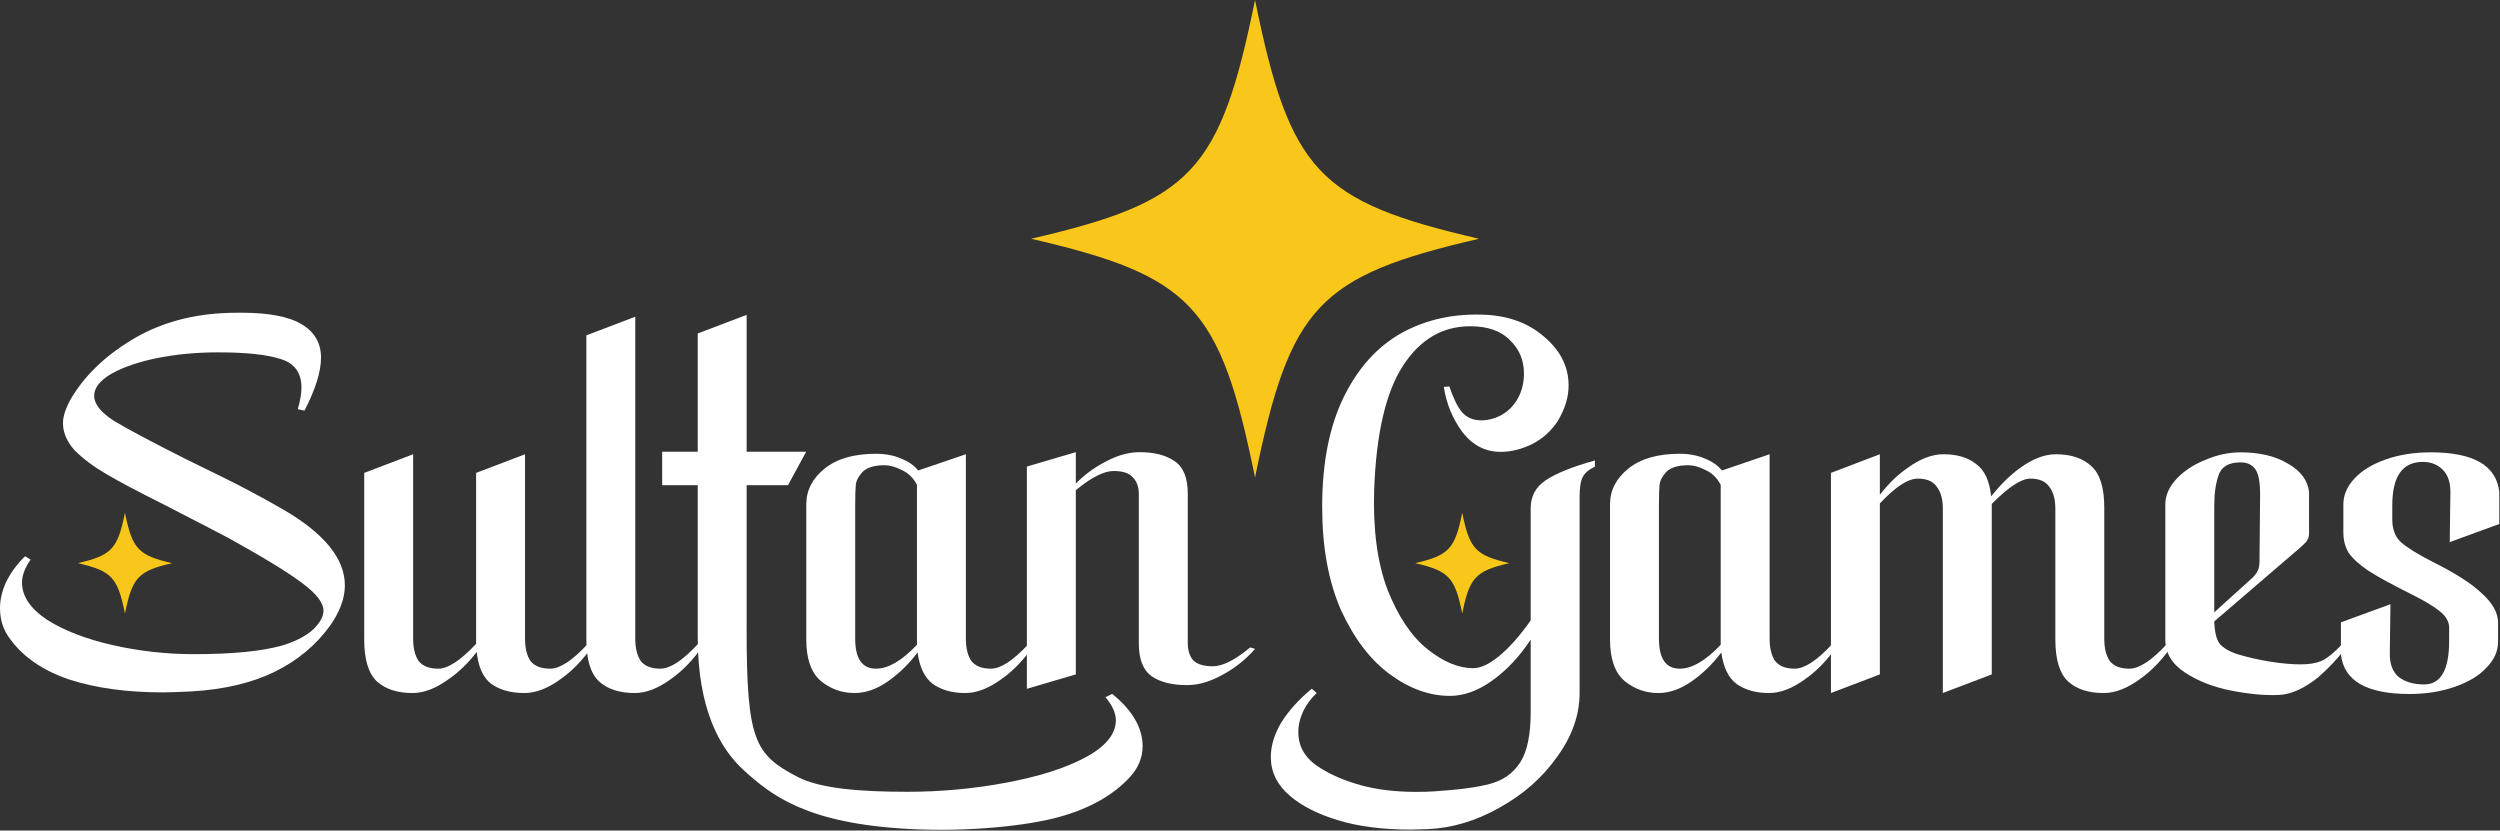
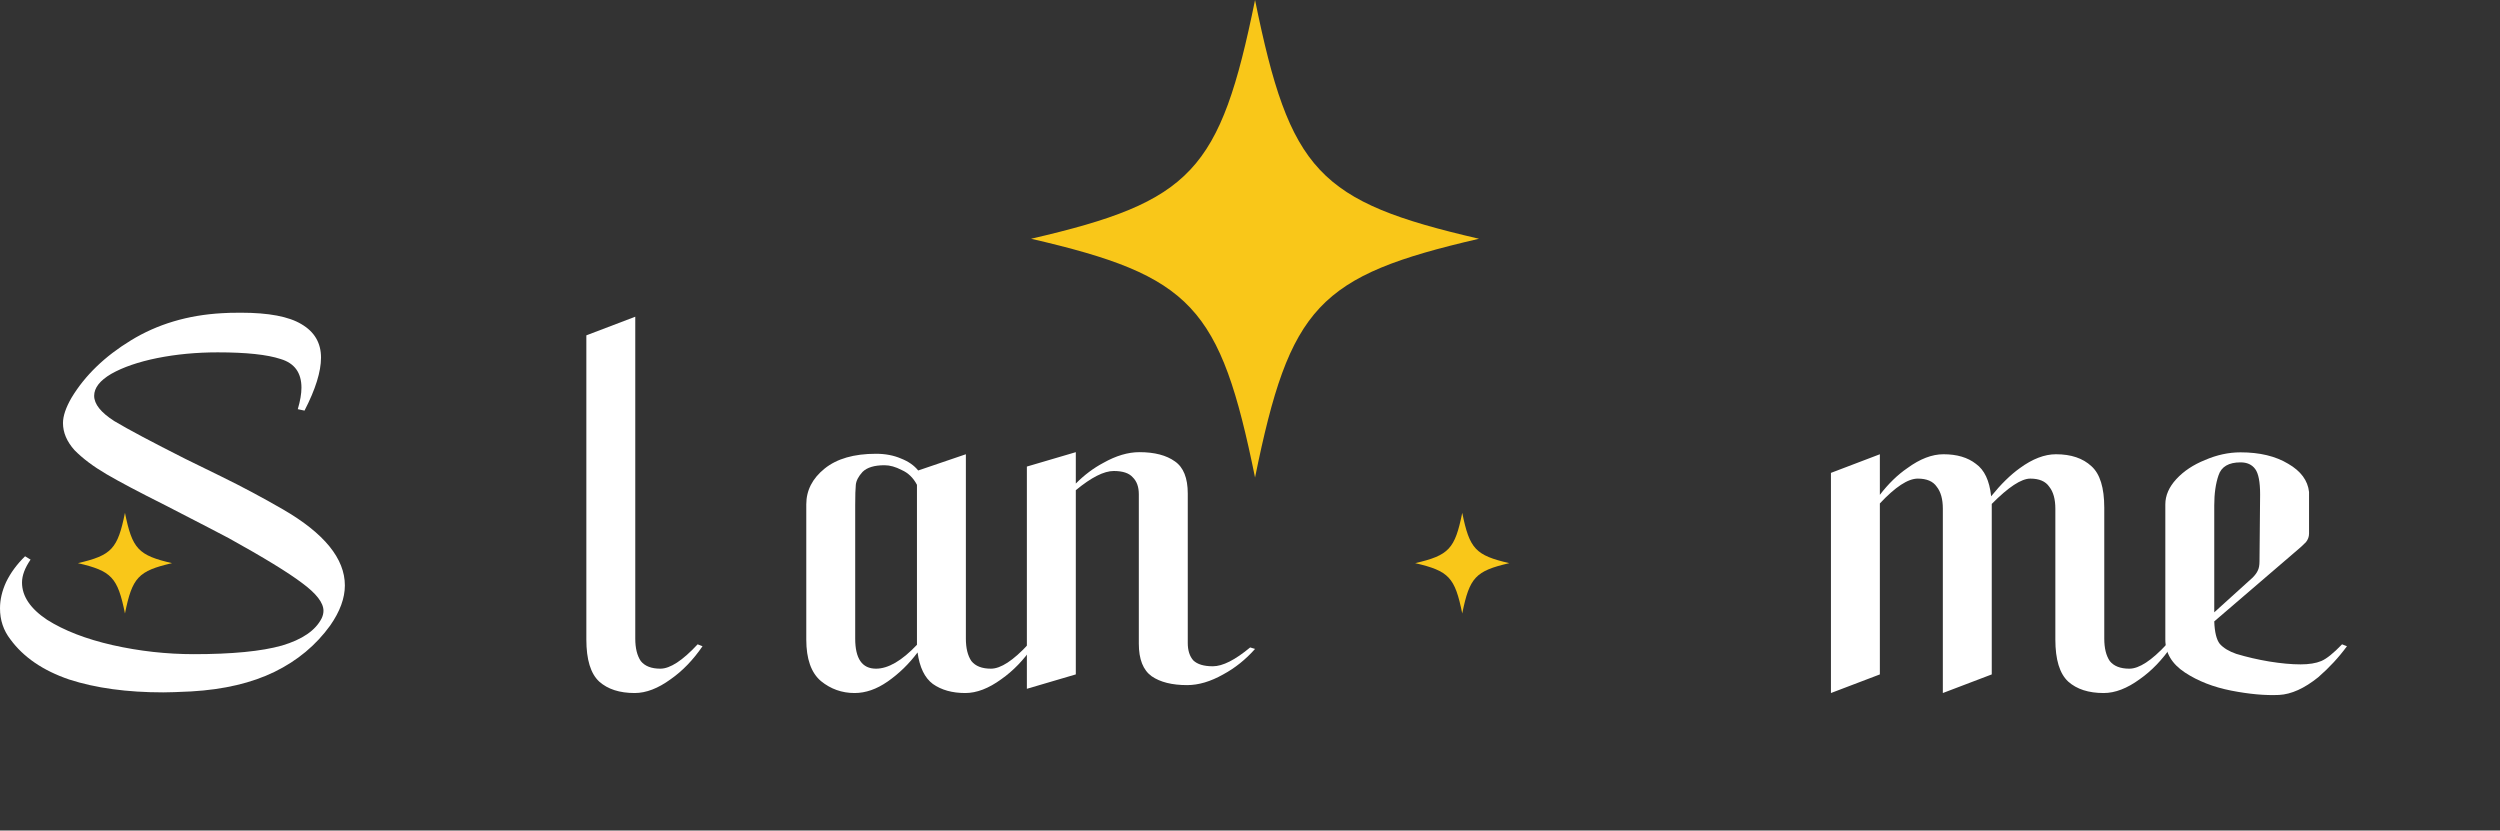
<svg xmlns="http://www.w3.org/2000/svg" width="1189" height="395" viewBox="0 0 1189 395" fill="none">
  <rect x="0" y="0" width="1189" height="395" fill="#333333" stroke="none" />
-   <path d="M1113.34 295.99L1136.9 287.359L1136.6 310.072C1136.41 315.372 1137.77 319.309 1140.68 321.883C1143.78 324.306 1147.85 325.517 1152.89 325.517C1160.84 325.517 1164.81 318.627 1164.81 304.848V298.489C1164.81 295.612 1163.26 292.962 1160.16 290.539C1157.06 288.116 1152.6 285.467 1146.78 282.59C1137.67 278.047 1130.89 274.337 1126.43 271.46C1122.16 268.583 1119.06 265.782 1117.12 263.057C1115.38 260.331 1114.5 257 1114.5 253.063V239.889C1114.5 235.498 1116.25 231.41 1119.74 227.625C1123.23 223.839 1128.17 220.811 1134.57 218.539C1140.97 216.268 1148.14 215.132 1156.09 215.132C1176.45 215.132 1187.3 221.416 1188.66 233.984V249.202L1165.1 257.833L1165.4 235.12C1165.59 229.972 1164.43 226.11 1161.91 223.536C1159.38 220.962 1156.19 219.675 1152.31 219.675C1142.61 219.675 1137.77 226.565 1137.77 240.344V247.158C1137.77 251.7 1139.12 255.259 1141.84 257.833C1144.75 260.407 1149.88 263.587 1157.25 267.372C1167.92 272.672 1175.67 277.669 1180.52 282.363C1185.56 286.905 1188.08 291.523 1188.08 296.217V305.303C1188.08 309.694 1186.24 313.782 1182.55 317.568C1179.06 321.353 1174.02 324.381 1167.43 326.653C1161.03 328.924 1153.86 330.06 1145.91 330.06C1125.55 330.06 1114.7 323.776 1113.34 311.208V295.99Z" fill="white" />
  <path d="M1116.21 307.347C1112.33 312.646 1107.77 317.568 1102.54 322.11C1095.95 327.41 1089.74 330.211 1083.93 330.514C1077.33 330.817 1069.77 330.135 1061.24 328.47C1052.71 326.804 1045.34 323.927 1039.14 319.839C1032.94 315.75 1029.83 310.527 1029.83 304.167V239.889C1029.83 235.65 1031.58 231.637 1035.07 227.852C1038.56 224.066 1043.11 221.038 1048.74 218.766C1054.36 216.344 1059.98 215.132 1065.6 215.132C1074.72 215.132 1082.28 216.949 1088.29 220.584C1094.3 224.066 1097.59 228.533 1098.18 233.984V253.744C1098.18 255.259 1097.69 256.621 1096.72 257.833C1095.75 258.893 1093.91 260.558 1091.2 262.829L1053.1 295.536C1053.29 300.684 1054.17 304.243 1055.72 306.211C1057.46 308.18 1060.08 309.769 1063.57 310.981C1068.61 312.495 1073.84 313.706 1079.27 314.615C1084.9 315.523 1089.84 315.978 1094.1 315.978C1098.18 315.978 1101.47 315.448 1103.99 314.388C1106.51 313.328 1109.81 310.678 1113.88 306.438L1116.21 307.347ZM1053.1 291.221L1071.42 274.64C1072.58 273.429 1073.36 272.369 1073.75 271.46C1074.33 270.4 1074.62 268.886 1074.62 266.918L1074.91 235.12C1074.91 229.214 1074.14 225.202 1072.58 223.082C1071.03 220.962 1068.71 219.902 1065.6 219.902C1059.98 219.902 1056.49 221.946 1055.14 226.035C1053.78 229.972 1053.1 234.741 1053.1 240.344V291.221Z" fill="white" />
  <path d="M1032.78 307.349C1028.32 313.86 1023.28 319.084 1017.66 323.021C1011.65 327.412 1005.93 329.608 1000.5 329.608C993.325 329.608 987.703 327.791 983.632 324.156C979.56 320.371 977.525 313.709 977.525 304.169V241.936C977.525 237.393 976.555 233.911 974.616 231.488C972.872 228.914 969.866 227.627 965.601 227.627C961.336 227.627 955.229 231.639 947.28 239.665V241.482V320.75L924.015 329.608V241.936C924.015 237.393 923.045 233.911 921.107 231.488C919.362 228.914 916.357 227.627 912.091 227.627C907.438 227.627 901.428 231.564 894.061 239.437V320.75L870.796 329.608V224.901L894.061 216.043V235.349C898.132 230.049 902.495 225.81 907.148 222.63C913.158 218.239 918.877 216.043 924.306 216.043C930.704 216.043 935.841 217.557 939.719 220.586C943.79 223.463 946.214 228.611 946.989 236.031C951.642 230.277 956.198 225.81 960.657 222.63C966.668 218.239 972.387 216.043 977.815 216.043C984.989 216.043 990.611 217.936 994.683 221.721C998.754 225.355 1000.79 231.942 1000.79 241.482V303.715C1000.79 308.257 1001.66 311.816 1003.41 314.39C1005.35 316.813 1008.45 318.024 1012.71 318.024C1017.37 318.024 1023.28 314.163 1030.45 306.44L1032.78 307.349Z" fill="white" />
-   <path d="M873.619 307.347C869.16 313.858 864.119 319.082 858.497 323.019C852.487 327.41 846.767 329.605 841.339 329.605C835.135 329.605 829.997 328.167 825.926 325.29C822.048 322.413 819.625 317.416 818.655 310.299C814.584 315.75 809.834 320.369 804.405 324.154C799.171 327.788 793.936 329.605 788.702 329.605C782.691 329.605 777.36 327.713 772.707 323.927C768.054 319.99 765.727 313.404 765.727 304.167V239.889C765.727 233.227 768.635 227.549 774.452 222.855C780.268 218.161 788.411 215.814 798.88 215.814C803.339 215.814 807.314 216.571 810.803 218.085C814.293 219.448 817.007 221.341 818.946 223.763L841.63 216.041V303.713C841.63 308.255 842.502 311.814 844.247 314.388C846.186 316.81 849.288 318.022 853.553 318.022C858.206 318.022 864.119 314.161 871.293 306.438L873.619 307.347ZM798.88 318.022C804.696 318.022 811.191 314.236 818.365 306.665V304.167V230.577C816.62 227.246 814.196 224.899 811.094 223.536C808.186 222.022 805.472 221.265 802.951 221.265C798.105 221.265 794.615 222.325 792.482 224.445C790.543 226.565 789.477 228.609 789.283 230.577C789.089 232.394 788.992 235.65 788.992 240.344V303.713C788.992 313.252 792.288 318.022 798.88 318.022Z" fill="white" />
-   <path d="M727.994 241.705C727.994 236.103 730.32 231.712 734.973 228.532C739.82 225.201 747.672 222.021 758.529 218.993V221.945C755.621 223.308 753.682 224.974 752.713 226.942C751.744 228.759 751.259 231.939 751.259 236.481V329.604C751.259 340.052 747.672 350.197 740.499 360.04C733.519 369.882 724.407 377.907 713.162 384.115C701.917 390.475 690.479 393.882 678.846 394.336L671.285 394.563C657.52 394.563 645.79 393.049 636.097 390.021C626.597 387.144 619.036 383.282 613.413 378.437C607.403 373.289 604.398 367.156 604.398 360.04C604.398 354.74 606.046 349.289 609.342 343.686C612.832 338.084 617.678 332.708 623.882 327.56L626.209 329.604C623.495 332.178 621.362 335.055 619.811 338.235C618.26 341.566 617.485 344.898 617.485 348.229C617.485 355.346 620.974 361.024 627.954 365.264C633.189 368.595 639.586 371.32 647.148 373.44C654.903 375.56 663.724 376.62 673.612 376.62C677.101 376.62 679.816 376.544 681.754 376.393C693.775 375.636 702.79 374.424 708.8 372.759C715.004 371.093 719.754 367.686 723.05 362.538C726.346 357.39 727.994 349.44 727.994 338.689V304.166C722.759 312.191 716.652 318.702 709.673 323.699C702.887 328.544 696.198 330.967 689.606 330.967C679.913 330.967 670.413 327.56 661.107 320.746C651.801 313.932 644.046 303.787 637.842 290.311C631.831 276.683 628.826 260.254 628.826 241.024C628.826 220.28 632.219 202.942 639.005 189.012C645.79 175.081 655 164.86 666.632 158.349C678.459 151.838 691.836 148.961 706.764 149.718C718.009 150.324 727.315 153.882 734.683 160.393C742.244 166.904 746.024 174.551 746.024 183.333C746.024 188.936 744.279 194.614 740.79 200.368C737.688 205.062 733.616 208.696 728.575 211.27C723.535 213.693 718.591 214.904 713.744 214.904C706.377 214.904 700.27 211.724 695.423 205.365C690.77 199.005 687.861 191.889 686.698 184.015L689.316 183.788C691.06 189.087 692.999 193.1 695.132 195.825C697.458 198.551 700.56 199.914 704.438 199.914C707.734 199.914 710.933 199.081 714.035 197.415C717.331 195.598 719.948 192.948 721.887 189.466C723.825 185.983 724.795 182.046 724.795 177.655C724.795 171.296 722.565 165.996 718.106 161.756C713.841 157.365 707.54 155.169 699.203 155.169C686.02 155.169 675.357 161.453 667.214 174.021C659.071 186.589 654.515 206.273 653.546 233.075C652.964 252.002 655.096 267.825 659.943 280.544C664.984 293.264 671.285 302.652 678.846 308.708C686.407 314.765 693.678 317.794 700.657 317.794C704.147 317.794 708.218 315.901 712.871 312.115C717.718 308.178 722.759 302.5 727.994 295.081V241.705Z" fill="white" />
  <path d="M596.906 308.625C592.445 313.66 587.401 317.7 581.776 320.744C575.763 324.14 570.041 325.838 564.61 325.838C557.433 325.838 551.807 324.433 547.734 321.623C543.661 318.695 541.624 313.543 541.624 306.166V235.072C541.624 231.559 540.654 228.865 538.714 226.992C536.969 225.001 533.962 224.006 529.695 224.006C525.039 224.006 519.026 227.05 511.655 233.139L511.655 320.744L488.379 327.595V221.898L511.655 215.048V229.978C515.729 225.879 520.093 222.601 524.748 220.142C530.762 216.746 536.484 215.048 541.915 215.048C549.092 215.048 554.717 216.512 558.79 219.439C562.864 222.249 564.901 227.343 564.901 234.72V305.815C564.901 309.327 565.773 312.079 567.519 314.07C569.459 315.943 572.562 316.88 576.83 316.88C581.485 316.88 587.401 313.894 594.578 307.922L596.906 308.625Z" fill="white" />
  <path d="M491.359 307.347C486.9 313.858 481.859 319.082 476.236 323.019C470.226 327.41 464.507 329.605 459.078 329.605C452.874 329.605 447.737 328.167 443.665 325.29C439.788 322.413 437.364 317.416 436.395 310.299C432.323 315.75 427.574 320.369 422.145 324.154C416.91 327.788 411.676 329.605 406.441 329.605C400.431 329.605 395.099 327.713 390.446 323.927C385.793 319.99 383.467 313.404 383.467 304.167V239.889C383.467 233.227 386.375 227.549 392.191 222.855C398.007 218.161 406.15 215.814 416.62 215.814C421.079 215.814 425.053 216.571 428.543 218.085C432.033 219.448 434.747 221.341 436.686 223.763L459.369 216.041V303.713C459.369 308.255 460.242 311.814 461.987 314.388C463.925 316.81 467.027 318.022 471.293 318.022C475.946 318.022 481.859 314.161 489.032 306.438L491.359 307.347ZM416.62 318.022C422.436 318.022 428.931 314.236 436.104 306.665V304.167V230.577C434.359 227.246 431.936 224.899 428.834 223.536C425.926 222.022 423.211 221.265 420.691 221.265C415.844 221.265 412.354 222.325 410.222 224.445C408.283 226.565 407.217 228.609 407.023 230.577C406.829 232.394 406.732 235.65 406.732 240.344V303.713C406.732 313.252 410.028 318.022 416.62 318.022Z" fill="white" />
-   <path d="M331.839 302.985V230.76H314.927V214.86H331.839V158.599L355.105 149.741V214.86H383.402L374.764 230.76H355.105V297.99C355.105 298.157 355.102 298.363 355.097 298.613L355.089 298.976C355.089 352.211 358.907 358.866 379.372 369.519C390.091 375.098 409.335 376.574 431.467 376.574C447.242 376.574 462.904 375.157 478.44 372.258C493.748 369.402 506.398 365.477 516.23 360.22C525.941 355.028 530.71 349.015 530.71 342.505C530.71 339.174 529.062 335.54 525.766 331.602L528.944 330.012C533.653 333.798 537.36 337.853 539.893 342.278C542.302 346.486 543.425 350.68 543.425 354.77C543.425 360.372 541.359 365.233 537.421 369.532C529.759 377.897 518.612 384.471 503.516 388.611C488.238 392.8 460.534 395.715 432.88 394.29C383.814 391.761 366.983 378.386 353.711 366.309C342.534 356.137 331.839 337.531 331.839 302.985Z" fill="white" />
  <path d="M278.868 159.487L302.134 150.629V303.713C302.134 308.256 303.006 311.814 304.751 314.388C306.69 316.811 309.792 318.022 314.057 318.022C318.71 318.022 324.623 314.161 331.797 306.439L334.123 307.347C329.664 313.858 324.623 319.082 319.001 323.019C312.991 327.41 307.271 329.606 301.843 329.606C294.669 329.606 289.047 327.789 284.976 324.155C280.904 320.369 278.868 313.707 278.868 304.168V159.487Z" fill="white" />
-   <path d="M281.694 307.349C277.235 313.86 272.195 319.084 266.572 323.021C260.562 327.412 254.843 329.608 249.414 329.608C243.016 329.608 237.782 328.169 233.71 325.292C229.833 322.415 227.506 317.343 226.731 310.075C222.659 315.374 218.2 319.69 213.353 323.021C207.343 327.412 201.624 329.608 196.195 329.608C189.022 329.608 183.399 327.791 179.328 324.156C175.257 320.371 173.221 313.709 173.221 304.169V224.901L196.486 216.043V303.715C196.486 308.257 197.358 311.816 199.103 314.39C201.042 316.813 204.144 318.024 208.409 318.024C213.062 318.024 219.073 314.087 226.44 306.213V304.169V224.901L249.705 216.043V303.715C249.705 308.257 250.577 311.816 252.322 314.39C254.261 316.813 257.363 318.024 261.628 318.024C266.281 318.024 272.195 314.163 279.368 306.44L281.694 307.349Z" fill="white" />
  <path d="M134.647 242.303C154.228 253.659 164.019 265.697 164.019 278.417C164.019 284.473 161.692 290.833 157.039 297.495C150.254 306.883 141.432 314.227 130.575 319.527C119.718 324.826 106.535 327.931 91.025 328.839C84.821 329.142 80.362 329.293 77.647 329.293C60.392 329.293 45.464 327.249 32.862 323.161C20.454 318.921 11.148 312.562 4.944 304.082C1.648 299.842 0 294.921 0 289.319C0 285.23 0.969 281.066 2.908 276.827C5.041 272.435 8.046 268.347 11.923 264.562L14.541 266.152C11.826 270.088 10.469 273.722 10.469 277.054C10.469 283.565 14.444 289.47 22.393 294.77C30.535 299.918 40.908 303.931 53.51 306.808C66.305 309.685 79.198 311.123 92.188 311.123C110.412 311.123 124.371 309.76 134.065 307.035C143.759 304.158 150.06 299.842 152.968 294.088C153.55 292.877 153.841 291.666 153.841 290.454C153.841 286.669 150.448 282.278 143.662 277.281C137.07 272.284 125.438 265.167 108.764 255.931C105.662 254.265 95.581 249.041 78.52 240.259C66.112 234.051 56.806 229.13 50.602 225.495C44.398 221.861 39.357 218.076 35.479 214.139C31.796 210.051 29.954 205.735 29.954 201.193C29.954 197.861 31.311 193.849 34.025 189.155C40.423 178.556 49.826 169.47 62.234 161.899C74.836 154.177 89.28 149.862 105.565 148.953C107.698 148.802 110.703 148.726 114.581 148.726C127.764 148.726 137.361 150.543 143.371 154.177C149.575 157.811 152.677 163.111 152.677 170.076C152.677 176.739 150.06 185.142 144.825 195.287L141.626 194.606C142.79 190.669 143.371 187.262 143.371 184.385C143.371 177.268 140.075 172.726 133.484 170.757C127.086 168.638 117.101 167.578 103.53 167.578C93.448 167.578 83.851 168.486 74.739 170.303C65.821 172.12 58.55 174.619 52.928 177.798C47.5 180.978 44.785 184.461 44.785 188.246C44.785 192.183 47.984 196.196 54.382 200.284C60.974 204.221 72.219 210.202 88.117 218.227C89.668 218.984 95.387 221.786 105.275 226.631C115.162 231.477 124.953 236.701 134.647 242.303Z" fill="white" />
  <path d="M703.416 113.552C626.943 131.251 613.48 145.585 596.898 227.103C580.297 145.566 566.854 131.232 490.381 113.552C566.854 95.872 580.297 81.537 596.898 0C613.5 81.537 626.943 95.872 703.416 113.552Z" fill="#F9C719" />
  <path d="M717.824 267.833C701.754 271.563 698.925 274.583 695.44 291.76C691.952 274.579 689.127 271.559 673.057 267.833C689.127 264.107 691.952 261.087 695.44 243.906C698.929 261.087 701.754 264.107 717.824 267.833Z" fill="#F9C719" />
  <path d="M81.816 267.833C65.746 271.563 62.917 274.583 59.433 291.76C55.944 274.579 53.119 271.559 37.049 267.833C53.119 264.107 55.944 261.087 59.433 243.906C62.921 261.087 65.746 264.107 81.816 267.833Z" fill="#F9C719" />
</svg>